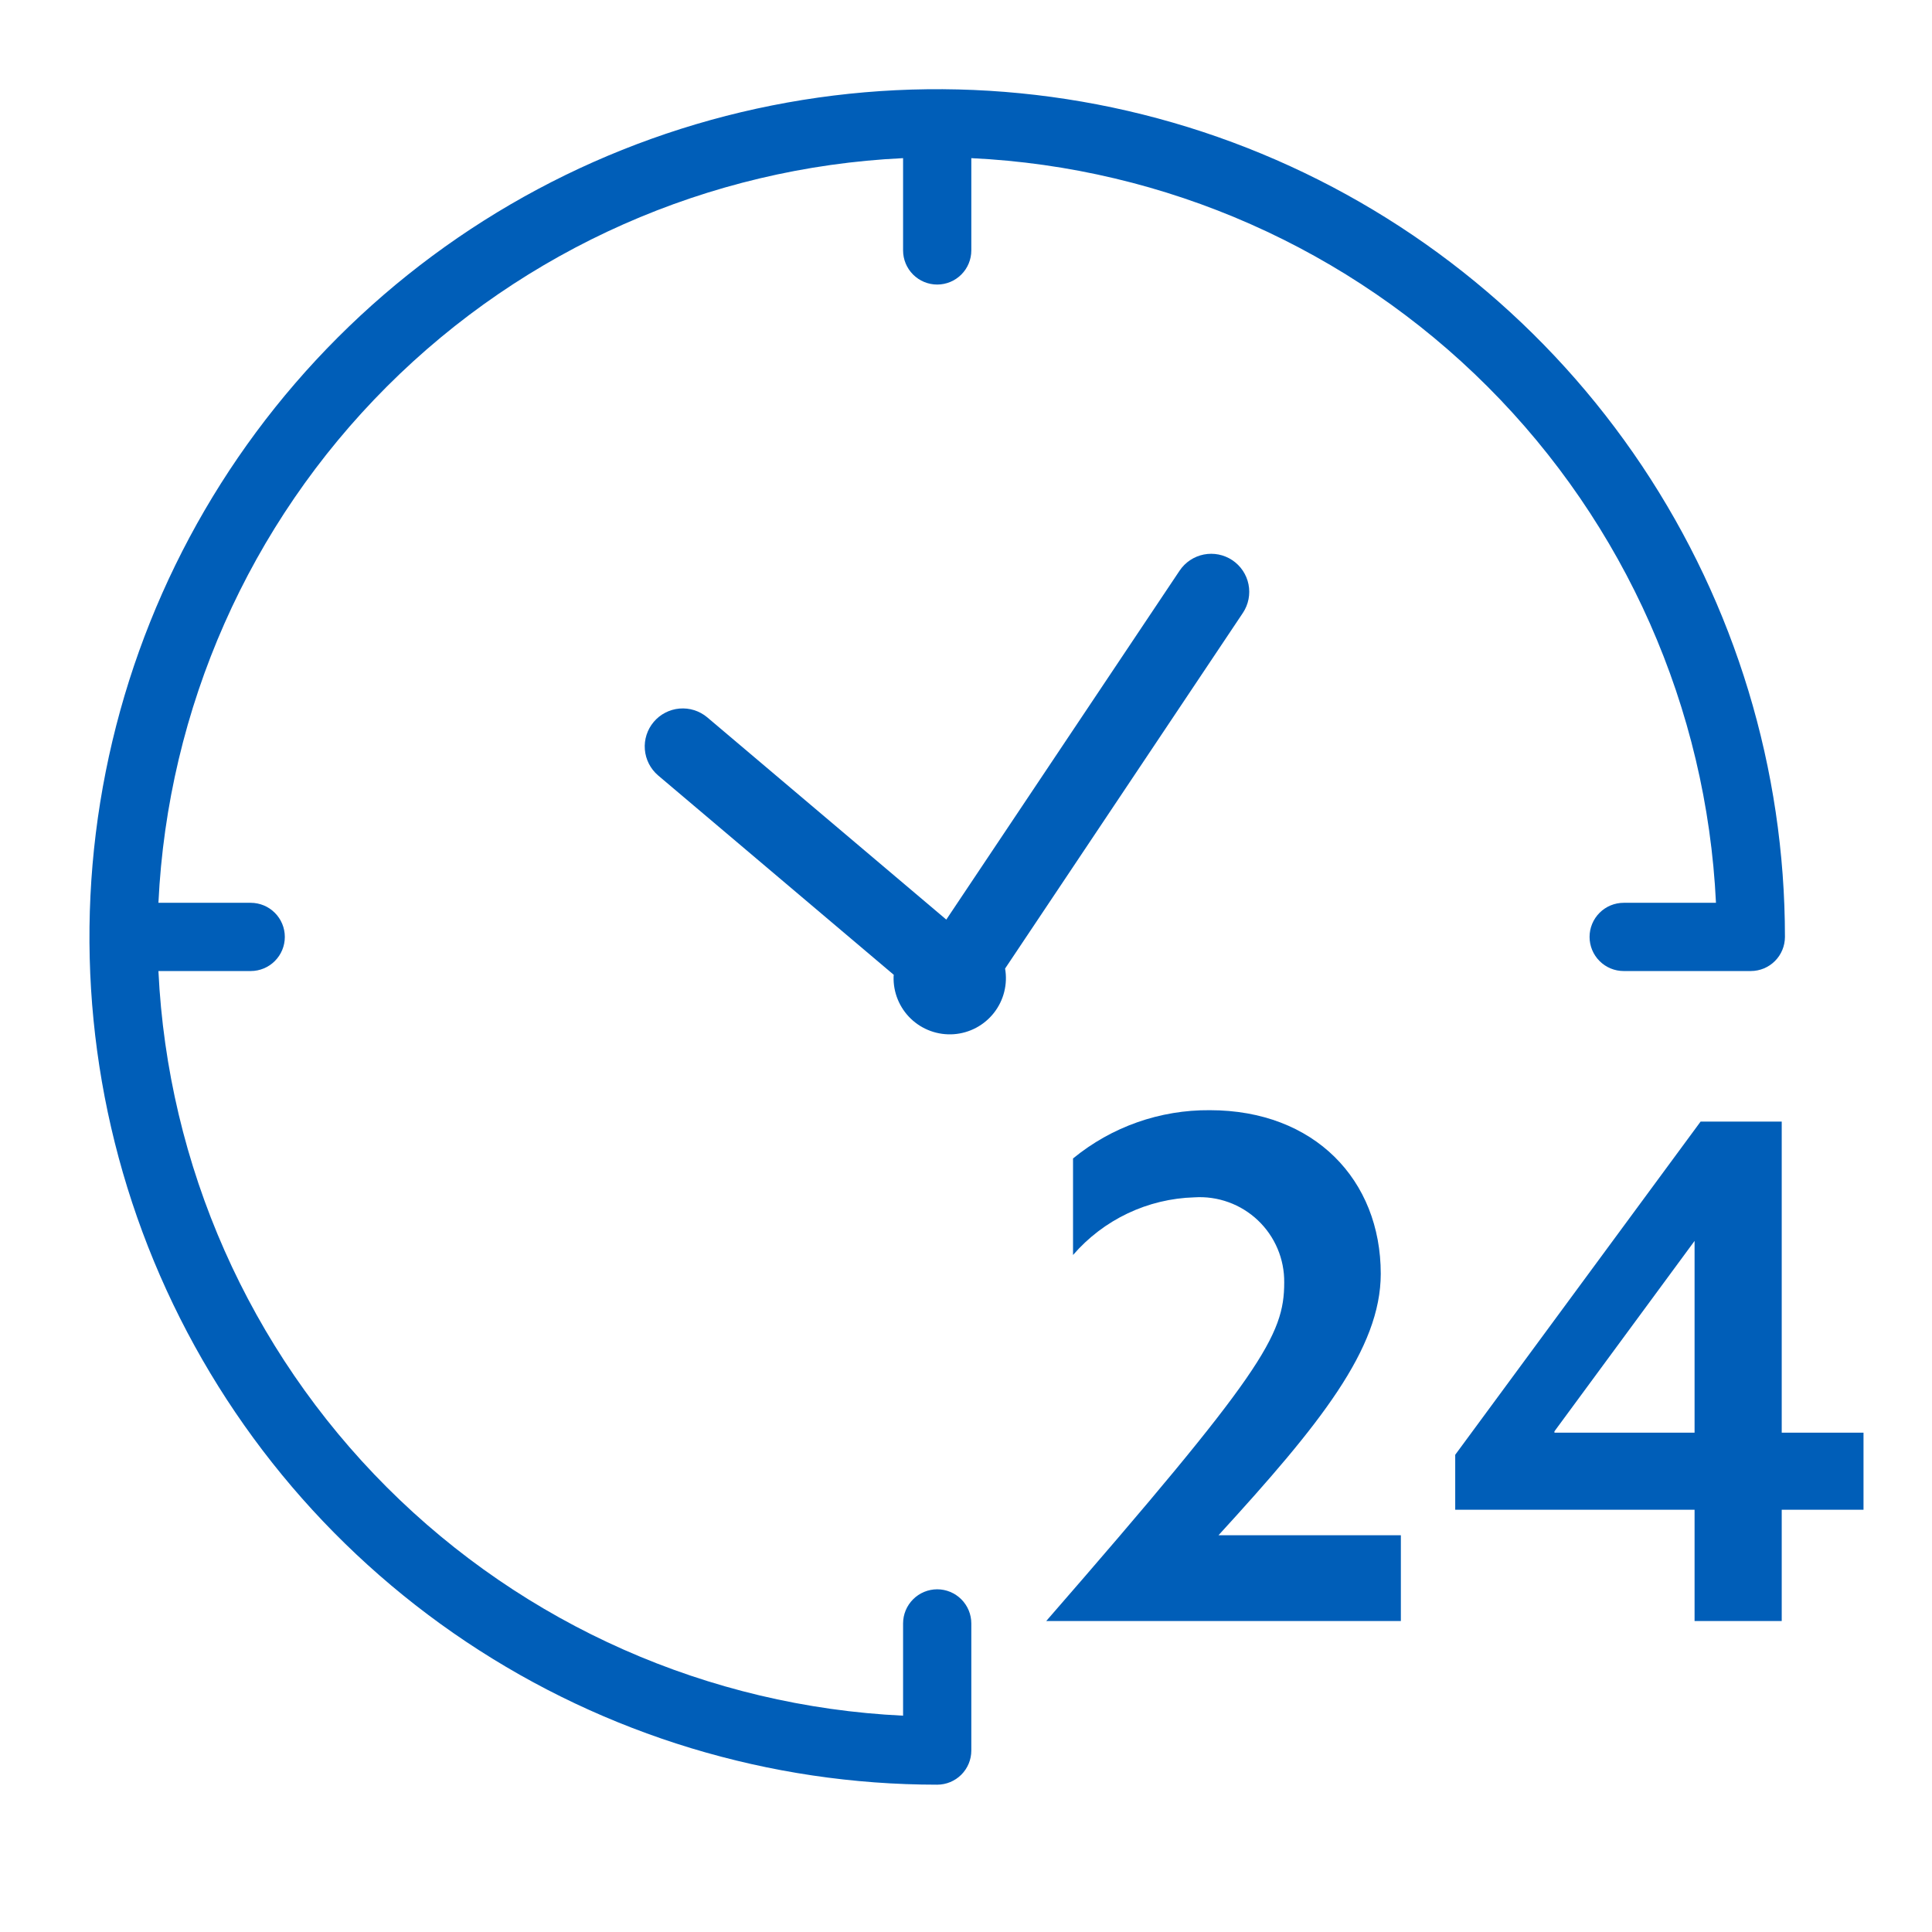
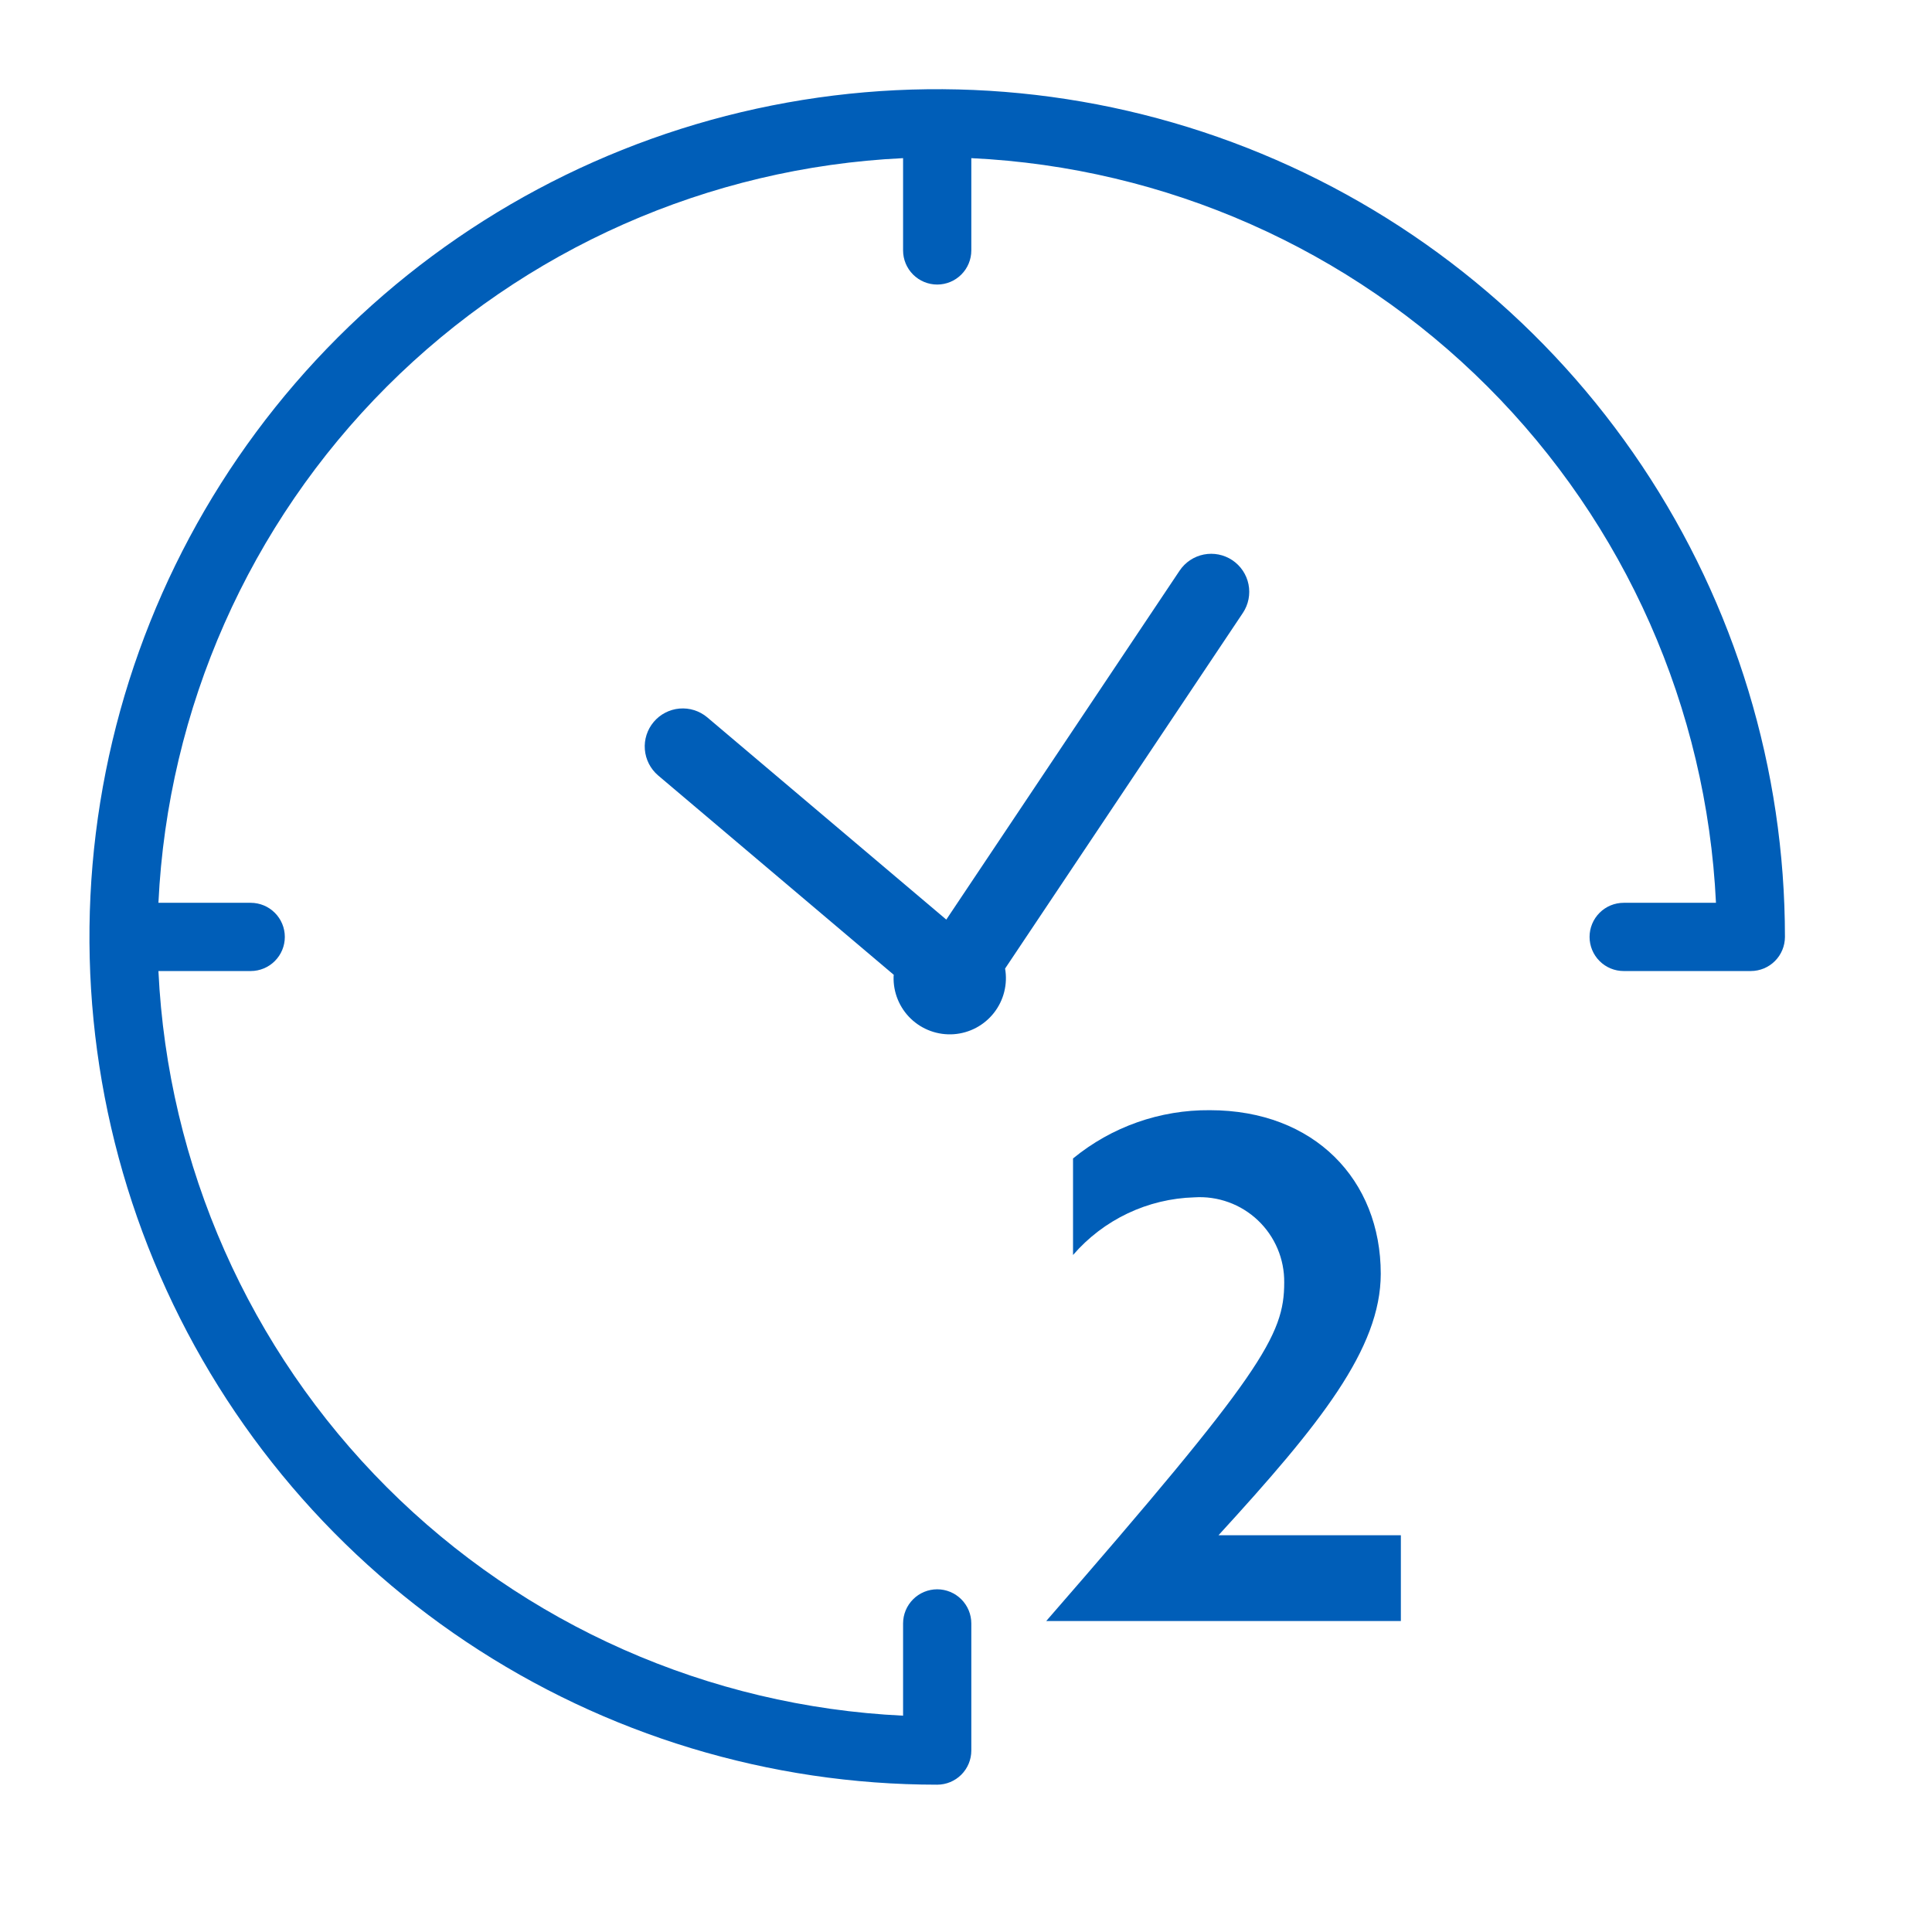
<svg xmlns="http://www.w3.org/2000/svg" width="120" height="120" viewBox="0 0 120 120" fill="none">
  <path d="M58.212 98.714C57.65 98.715 57.111 98.938 56.714 99.336C56.316 99.733 56.093 100.272 56.092 100.833V106.564C44.012 105.987 32.58 100.929 24.028 92.377C15.476 83.825 10.418 72.393 9.84 60.313H15.572C16.134 60.313 16.673 60.09 17.07 59.692C17.468 59.295 17.691 58.756 17.691 58.194C17.691 57.632 17.468 57.093 17.07 56.696C16.673 56.298 16.134 56.075 15.572 56.075H9.84C10.418 43.995 15.476 32.563 24.028 24.011C32.58 15.459 44.012 10.4 56.092 9.823V15.555C56.092 16.117 56.316 16.655 56.713 17.053C57.11 17.45 57.649 17.674 58.211 17.674C58.773 17.674 59.312 17.45 59.709 17.053C60.107 16.655 60.33 16.117 60.33 15.555V9.823C72.41 10.4 83.842 15.459 92.394 24.011C100.946 32.563 106.004 43.995 106.582 56.075H100.85C100.288 56.075 99.749 56.298 99.352 56.696C98.954 57.093 98.731 57.632 98.731 58.194C98.731 58.756 98.954 59.295 99.352 59.692C99.749 60.09 100.288 60.313 100.85 60.313H108.747C109.309 60.312 109.848 60.089 110.245 59.691C110.642 59.294 110.865 58.755 110.866 58.194C110.866 47.779 107.777 37.599 101.992 28.94C96.206 20.281 87.982 13.533 78.36 9.548C68.739 5.562 58.152 4.52 47.938 6.552C37.724 8.584 28.341 13.599 20.978 20.963C13.614 28.327 8.599 37.709 6.568 47.923C4.536 58.137 5.579 68.724 9.564 78.346C13.55 87.967 20.299 96.191 28.958 101.976C37.617 107.762 47.797 110.85 58.212 110.85C58.773 110.849 59.312 110.626 59.709 110.229C60.106 109.832 60.33 109.293 60.33 108.731V100.834C60.33 100.272 60.106 99.733 59.709 99.336C59.312 98.939 58.773 98.715 58.212 98.714Z" fill="#005EB8" />
  <path d="M77.2 38.065C77.545 37.544 77.67 36.908 77.547 36.295C77.424 35.682 77.063 35.143 76.543 34.795C76.024 34.448 75.388 34.321 74.774 34.441C74.161 34.562 73.62 34.921 73.271 35.439L58.776 57.118L43.923 44.551C43.444 44.151 42.827 43.957 42.205 44.01C41.583 44.064 41.008 44.362 40.605 44.838C40.201 45.315 40.003 45.931 40.053 46.553C40.103 47.175 40.397 47.752 40.871 48.159L55.513 60.547C55.512 60.582 55.503 60.615 55.503 60.65C55.488 61.138 55.575 61.623 55.76 62.075C55.944 62.526 56.221 62.935 56.573 63.273C56.925 63.611 57.344 63.871 57.803 64.037C58.262 64.203 58.75 64.271 59.237 64.237C59.724 64.202 60.198 64.066 60.629 63.837C61.059 63.608 61.437 63.291 61.738 62.907C62.039 62.522 62.256 62.079 62.374 61.606C62.493 61.133 62.512 60.64 62.428 60.159L77.2 38.065Z" fill="#005EB8" />
  <path d="M85.761 79.116C85.761 73.286 81.638 68.956 75.143 68.956C72.048 68.93 69.041 69.99 66.648 71.954V77.95C67.587 76.863 68.742 75.983 70.04 75.366C71.337 74.75 72.749 74.41 74.185 74.369C74.905 74.322 75.627 74.425 76.306 74.671C76.985 74.916 77.605 75.299 78.129 75.795C78.653 76.292 79.069 76.891 79.35 77.555C79.632 78.22 79.773 78.935 79.765 79.657C79.765 82.947 78.391 85.279 64.982 100.686H87.01V95.356H75.684C81.972 88.485 85.761 83.78 85.761 79.116Z" fill="#005EB8" />
-   <path d="M110.666 88.985V69.664H105.627L90.386 90.359V93.774H105.253V100.686H110.666V93.774H115.746V88.985H110.666ZM105.253 88.985H96.549V88.902L105.253 77.076V88.985Z" fill="#005EB8" />
</svg>